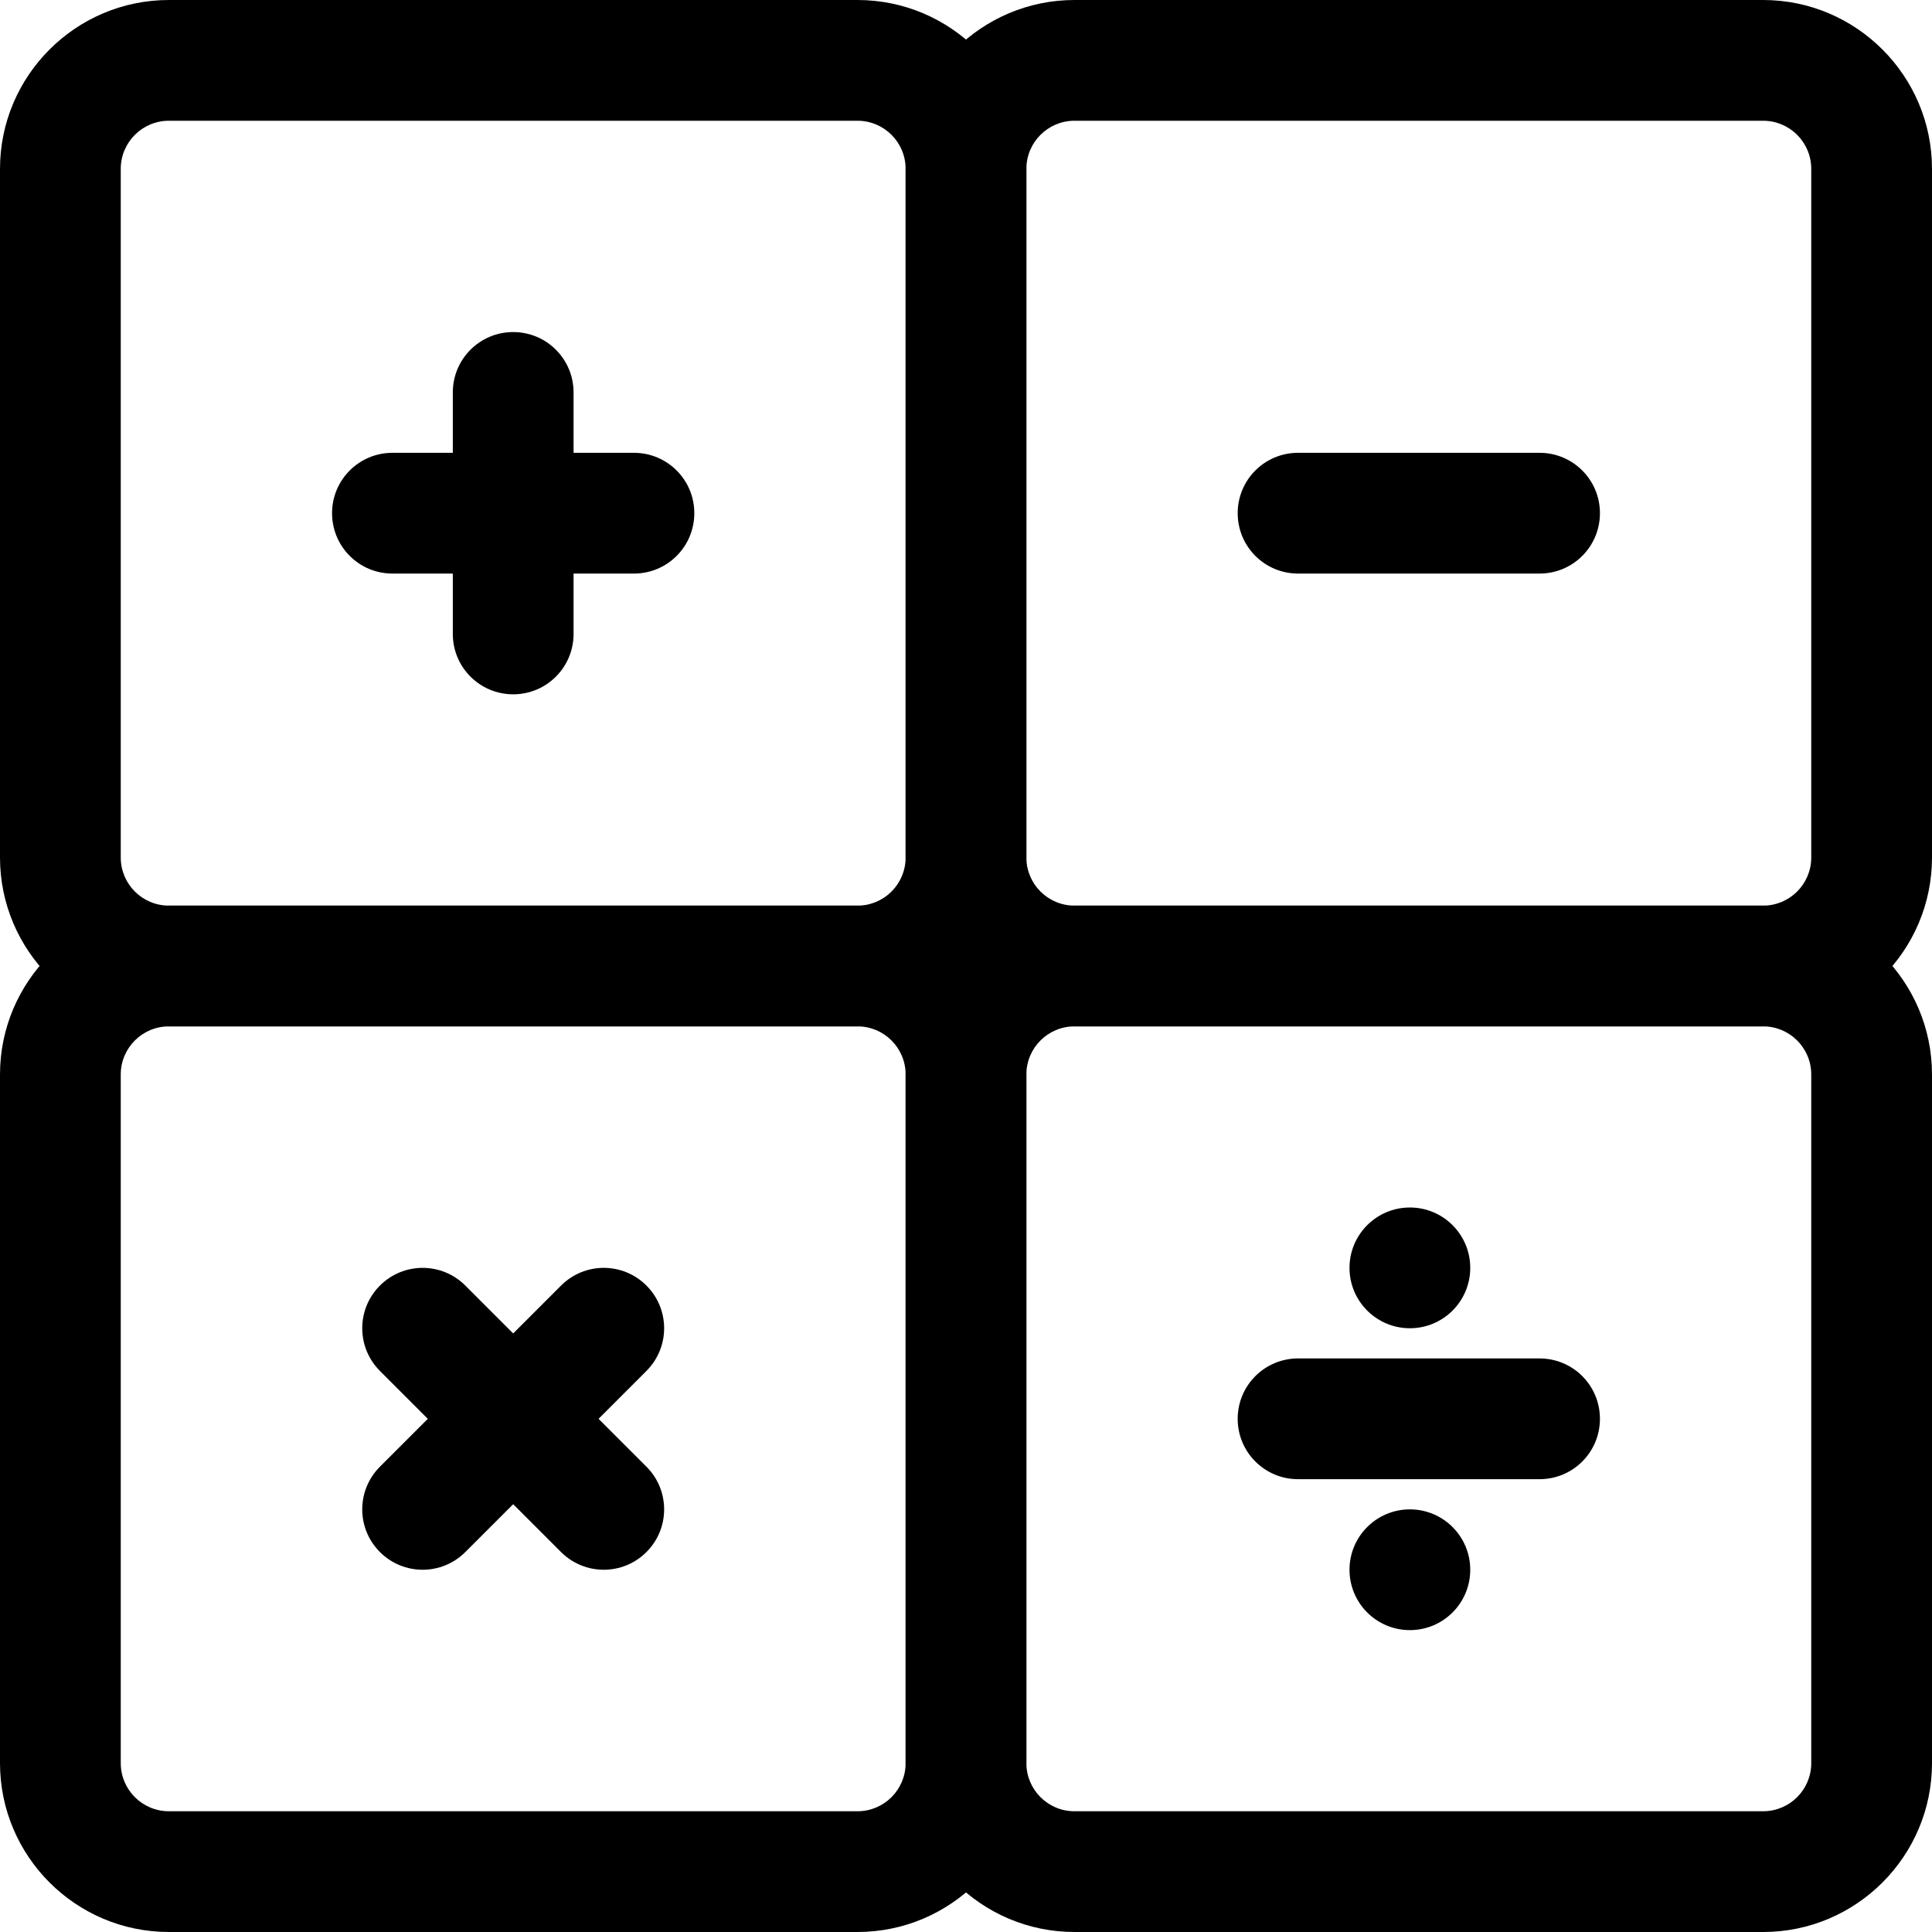
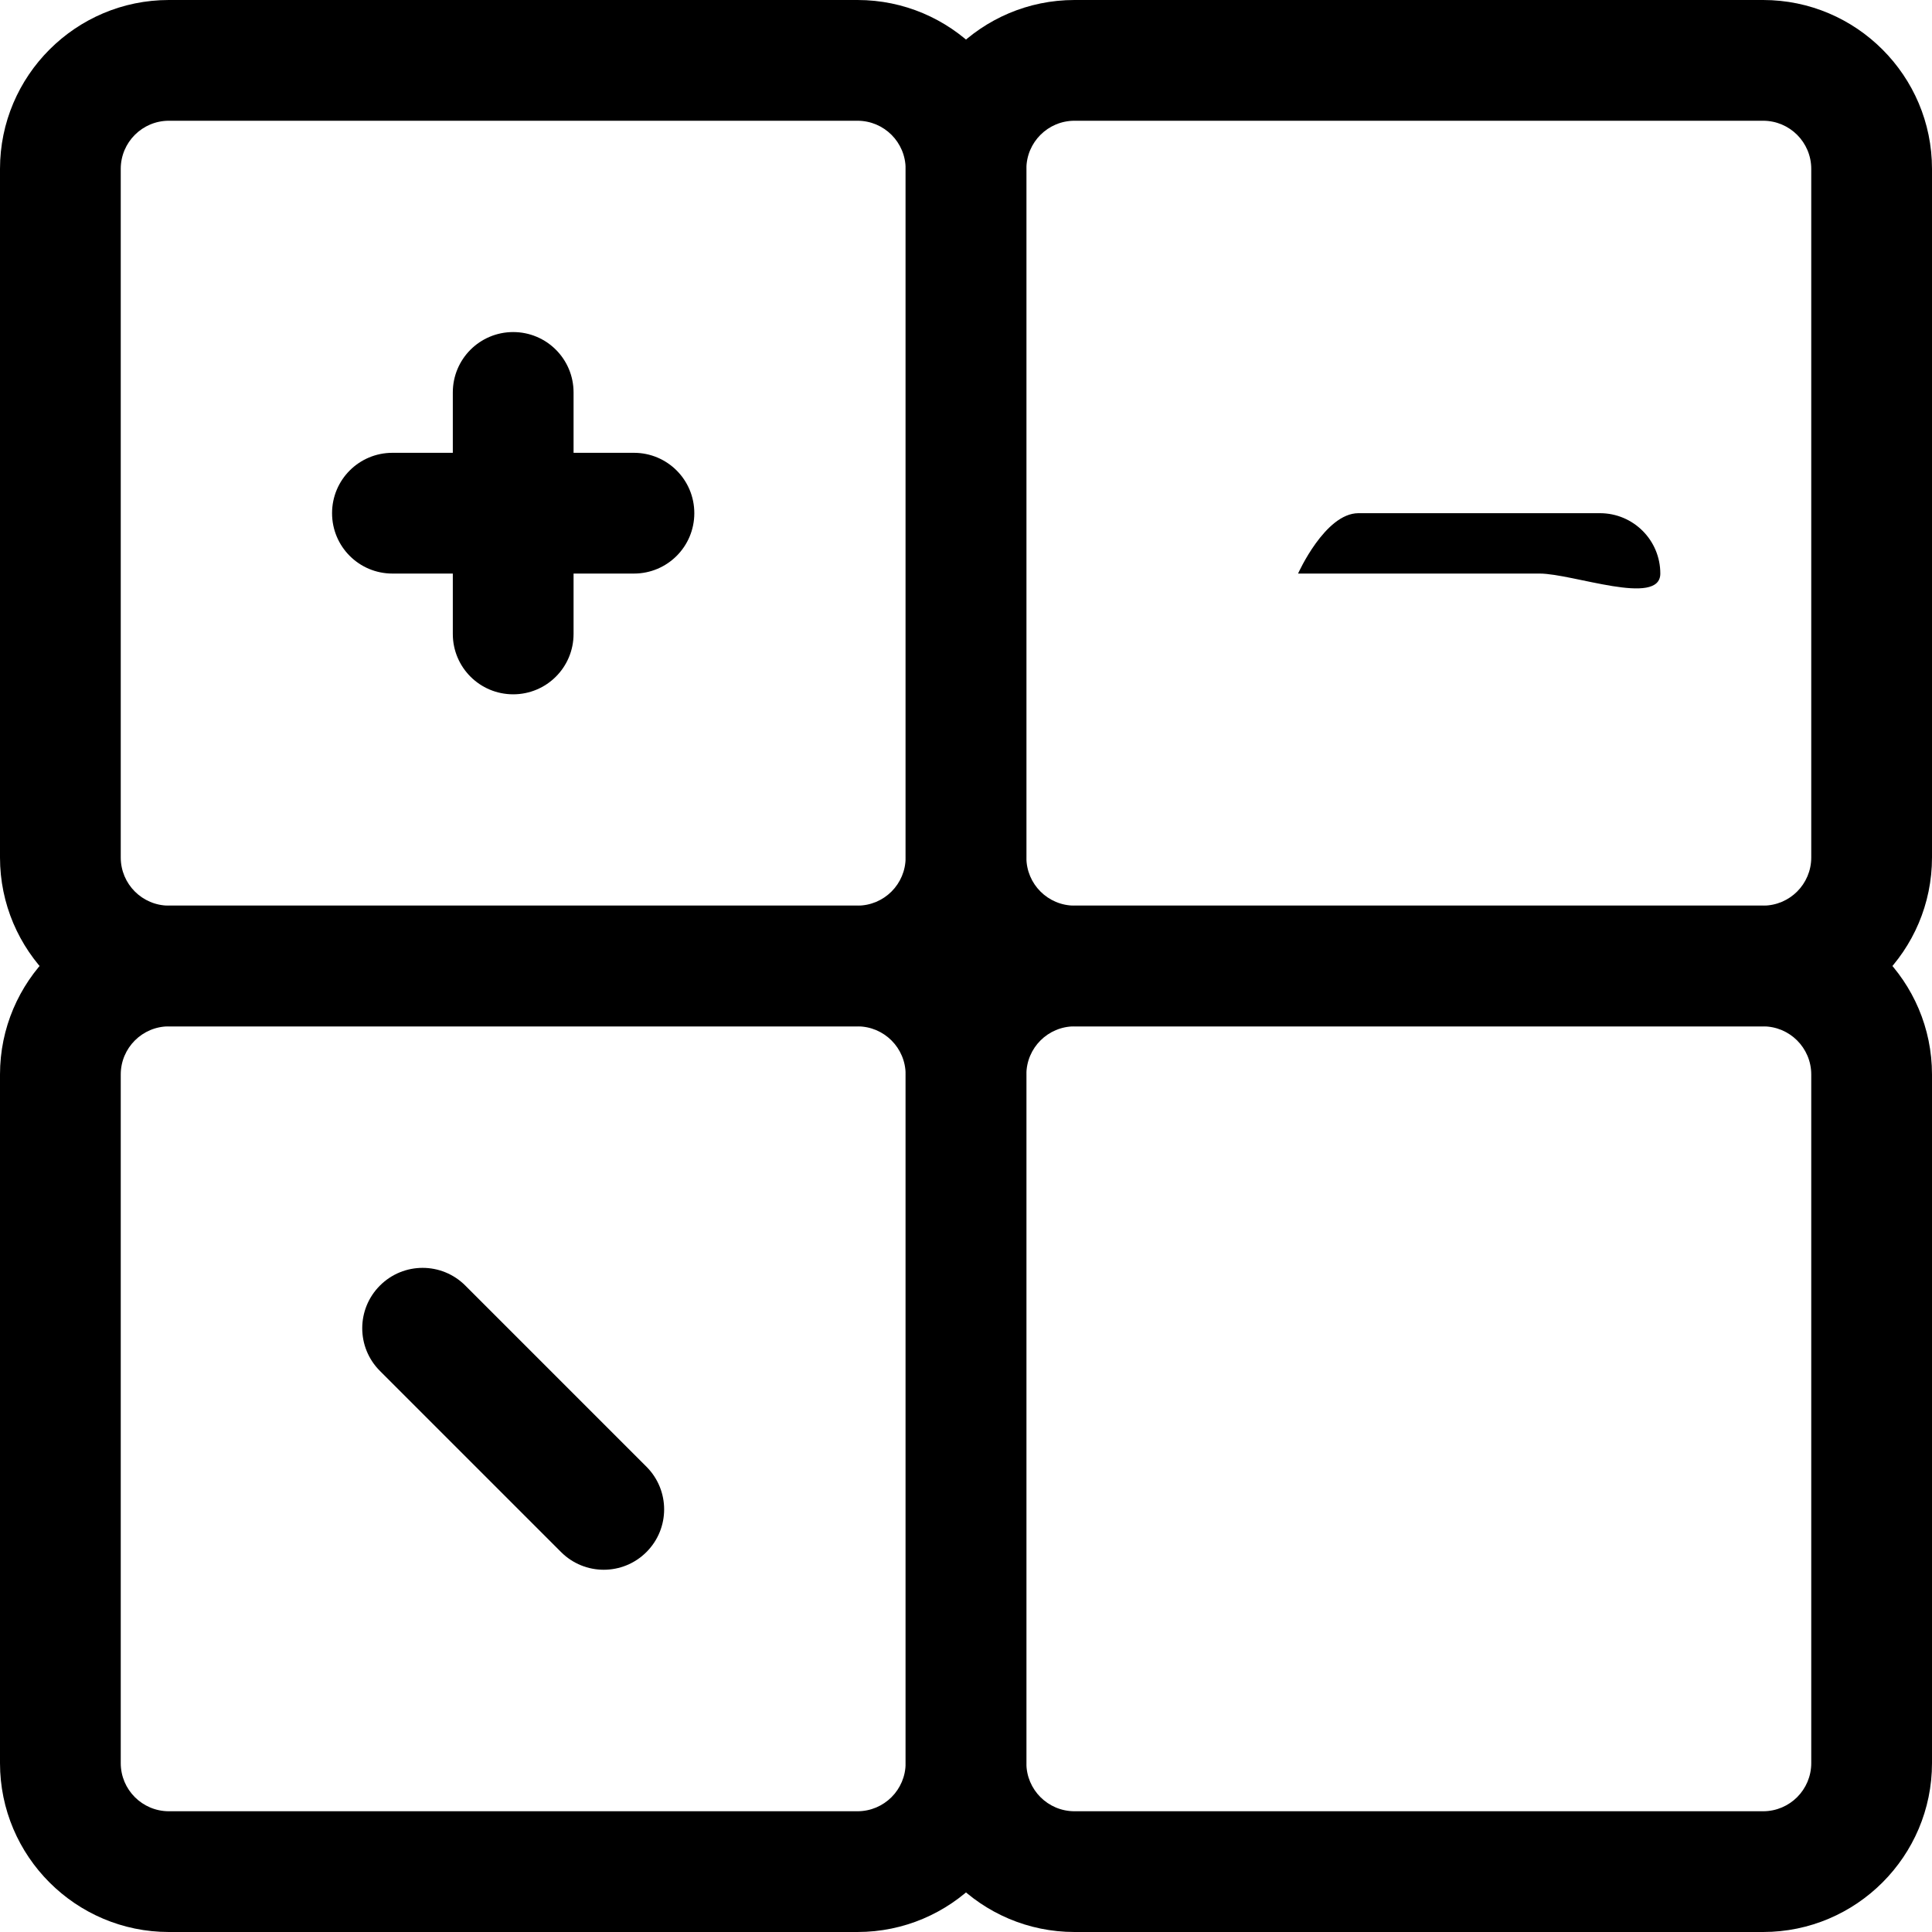
<svg xmlns="http://www.w3.org/2000/svg" version="1.1" id="Layer_1" x="0px" y="0px" viewBox="0 0 32 32" style="enable-background:new 0 0 32 32;" xml:space="preserve">
  <g>
    <g>
      <path d="M14.203,17H2.797C1.255,17,0,15.745,0,14.203V2.797C0,1.255,1.255,0,2.797,0h11.406    C15.745,0,17,1.255,17,2.797v11.406C17,15.745,15.745,17,14.203,17z M2.797,2    C2.357,2,2,2.357,2,2.797v11.406C2,14.643,2.357,15,2.797,15h11.406    C14.643,15,15,14.643,15,14.203V2.797C15,2.357,14.643,2,14.203,2H2.797z" />
    </g>
    <g>
      <path d="M29.203,17h-11.406C16.255,17,15,15.745,15,14.203V2.797C15,1.255,16.255,0,17.797,0    h11.406C30.745,0,32,1.255,32,2.797v11.406C32,15.745,30.745,17,29.203,17z M17.797,2    C17.357,2,17,2.357,17,2.797v11.406C17,14.643,17.357,15,17.797,15h11.406    C29.643,15,30,14.643,30,14.203V2.797C30,2.357,29.643,2,29.203,2H17.797z" />
    </g>
    <g>
      <path d="M14.203,32H2.797C1.255,32,0,30.745,0,29.203v-11.406C0,16.255,1.255,15,2.797,15h11.406    C15.745,15,17,16.255,17,17.797v11.406C17,30.745,15.745,32,14.203,32z M2.797,17    C2.357,17,2,17.357,2,17.797v11.406C2,29.643,2.357,30,2.797,30h11.406    C14.643,30,15,29.643,15,29.203v-11.406C15,17.357,14.643,17,14.203,17H2.797z" />
    </g>
    <g>
      <path d="M29.203,32h-11.406C16.255,32,15,30.745,15,29.203v-11.406C15,16.255,16.255,15,17.797,15    h11.406C30.745,15,32,16.255,32,17.797v11.406C32,30.745,30.745,32,29.203,32z M17.797,17    C17.357,17,17,17.357,17,17.797v11.406C17,29.643,17.357,30,17.797,30h11.406    C29.643,30,30,29.643,30,29.203v-11.406C30,17.357,29.643,17,29.203,17H17.797z" />
    </g>
    <g>
      <g>
        <path d="M8.5,11.5c-0.553,0-1-0.447-1-1v-4c0-0.553,0.447-1,1-1s1,0.447,1,1v4     C9.5,11.053,9.053,11.5,8.5,11.5z" />
      </g>
      <g>
        <path d="M10.5,9.5h-4c-0.553,0-1-0.447-1-1s0.447-1,1-1h4c0.553,0,1,0.447,1,1S11.053,9.5,10.5,9.5z" />
      </g>
    </g>
    <g>
-       <path d="M25.5,9.5h-4c-0.553,0-1-0.447-1-1s0.447-1,1-1h4c0.553,0,1,0.447,1,1S26.053,9.5,25.5,9.5z" />
+       <path d="M25.5,9.5h-4s0.447-1,1-1h4c0.553,0,1,0.447,1,1S26.053,9.5,25.5,9.5z" />
    </g>
    <g>
      <g>
-         <path d="M7,26c-0.256,0-0.512-0.098-0.707-0.293c-0.391-0.391-0.391-1.023,0-1.414l3-3     c0.391-0.391,1.023-0.391,1.414,0s0.391,1.023,0,1.414l-3,3C7.512,25.902,7.256,26,7,26     z" />
-       </g>
+         </g>
      <g>
        <path d="M10,26c-0.256,0-0.512-0.098-0.707-0.293l-3-3c-0.391-0.391-0.391-1.023,0-1.414     s1.023-0.391,1.414,0l3,3c0.391,0.391,0.391,1.023,0,1.414     C10.512,25.902,10.256,26,10,26z" />
      </g>
    </g>
    <g>
      <g>
-         <path d="M25.5,24.5h-4c-0.553,0-1-0.447-1-1s0.447-1,1-1h4c0.553,0,1,0.447,1,1S26.053,24.5,25.5,24.5z" />
-       </g>
+         </g>
      <g>
-         <circle cx="23.352" cy="21" r="1" />
-       </g>
+         </g>
      <g>
-         <circle cx="23.352" cy="26" r="1" />
-       </g>
+         </g>
    </g>
  </g>
</svg>